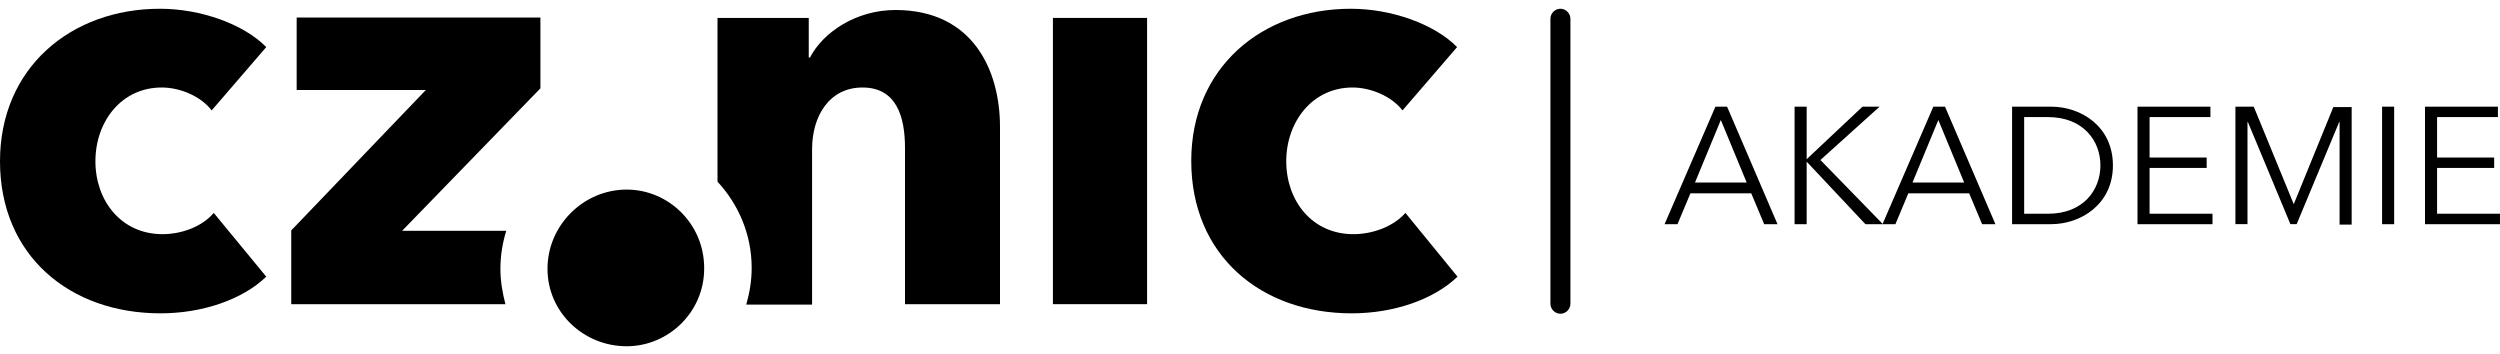
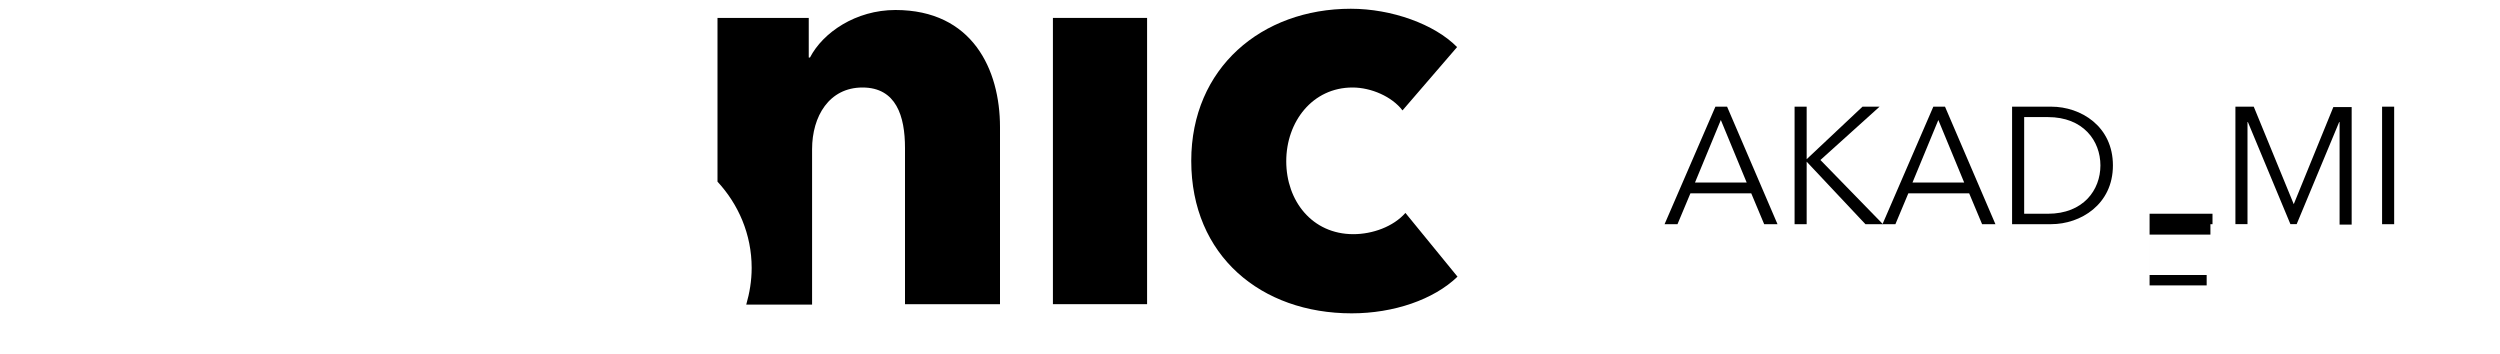
<svg xmlns="http://www.w3.org/2000/svg" version="1.1" id="Vrstva_1" x="0px" y="0px" viewBox="0 0 600 85" style="enable-background:new 0 0 600 85;" xml:space="preserve">
  <g>
    <g>
      <g>
        <path d="M324.8,56.2c-9.9,0-16.1-8-16.1-17.5c0-9.5,6.3-17.7,15.9-17.7c4.5,0,9.5,2.2,12,5.5l13.1-15.2     c-5.4-5.5-15.7-9.2-25.5-9.2c-21.4,0-38.3,14.2-38.3,36.5c0,22.8,16.8,36.6,38.5,36.6c10.1,0,19.7-3.3,25.4-8.8l-12.5-15.3     C334.4,54.4,329.4,56.2,324.8,56.2z" />
        <rect x="252.7" y="4.3" width="22.6" height="68.7" />
      </g>
-       <path d="M38.8,21c4.6,0,9.5,2.2,12,5.5l13.1-15.2c-5.4-5.5-15.7-9.2-25.5-9.2C17,2.1,0,16.3,0,38.7c0,22.7,16.8,36.5,38.5,36.5    c10.1,0,19.7-3.3,25.4-8.8L51.3,51.1c-2.8,3.3-7.7,5.1-12.3,5.1c-9.9,0-16.1-8-16.1-17.5C22.9,29.1,29.2,21,38.8,21z" />
      <path d="M214.9,2.4c-9.5,0-17.4,5.4-20.5,11.4h-0.3V4.3h-21.9v39.3c5,5.4,8.2,12.6,8.2,20.7c0,3.1-0.5,6-1.3,8.8h15.8V35.8    c0-7.9,4.1-14.8,12.1-14.8c8.1,0,10.2,6.9,10.2,14.5V73H240V30.5C240,16.7,233.4,2.4,214.9,2.4z" />
-       <path d="M120.1,64.5c0-3.1,0.5-6.2,1.4-9.1h-25l33.2-34.2v-17H71.2v17.4h31L69.9,55.3V73h51.4C120.6,70.3,120.1,67.5,120.1,64.5z" />
    </g>
-     <path d="M150.4,83.1c-10.3,0-19-8.1-19-18.6c0-10.4,8.6-19,19-19c10.1,0,18.6,8.3,18.6,18.8C169.1,74.8,160.5,83.1,150.4,83.1z" />
-     <path d="M376.9,72.9c0,1.3-1.1,2.4-2.4,2.4c-1.3,0-2.4-1.1-2.4-2.4V4.5c0-1.3,1.1-2.4,2.4-2.4c1.3,0,2.4,1.1,2.4,2.4V72.9z" />
  </g>
  <g>
    <g>
      <path d="M402.6,53.8h-3.1l12.2-28.2h2.8l12.1,28.2h-3.2l-3.1-7.4h-14.6L402.6,53.8z M406.8,43.8h12.4l-6.2-15L406.8,43.8z" />
      <path d="M433.5,38.3L433.5,38.3L447,25.6h4.1l-14.2,12.8l15,15.4h-4.2l-14.1-15h0v15h-2.9V25.6h2.9V38.3z" />
      <path d="M454.9,53.8h-3.1L464,25.6h2.8l12.1,28.2h-3.2l-3.1-7.4H458L454.9,53.8z M459,43.8h12.4l-6.2-15L459,43.8z" />
      <path d="M482.9,25.6h9.4c7.1,0,14.8,4.7,14.8,14.1c0,9.4-7.8,14.1-14.8,14.1h-9.4V25.6z M485.8,51.3h5.7c8.5,0,12.6-5.7,12.6-11.6    s-4.1-11.6-12.6-11.6h-5.7V51.3z" />
-       <path d="M515.9,51.3H531v2.5h-18V25.6h17.5v2.5h-14.6v9.7h13.7v2.5h-13.7V51.3z" />
+       <path d="M515.9,51.3H531v2.5h-18h17.5v2.5h-14.6v9.7h13.7v2.5h-13.7V51.3z" />
      <path d="M550.5,49L550.5,49l9.5-23.3h4.4v28.2h-2.9V29.3h-0.1l-10.2,24.5h-1.5l-10.2-24.5h-0.1v24.5h-2.9V25.6h4.4L550.5,49z" />
      <path d="M574.6,53.8h-2.9V25.6h2.9V53.8z" />
-       <path d="M584.9,51.3H600v2.5h-18V25.6h17.5v2.5h-14.6v9.7h13.7v2.5h-13.7V51.3z" />
    </g>
  </g>
</svg>